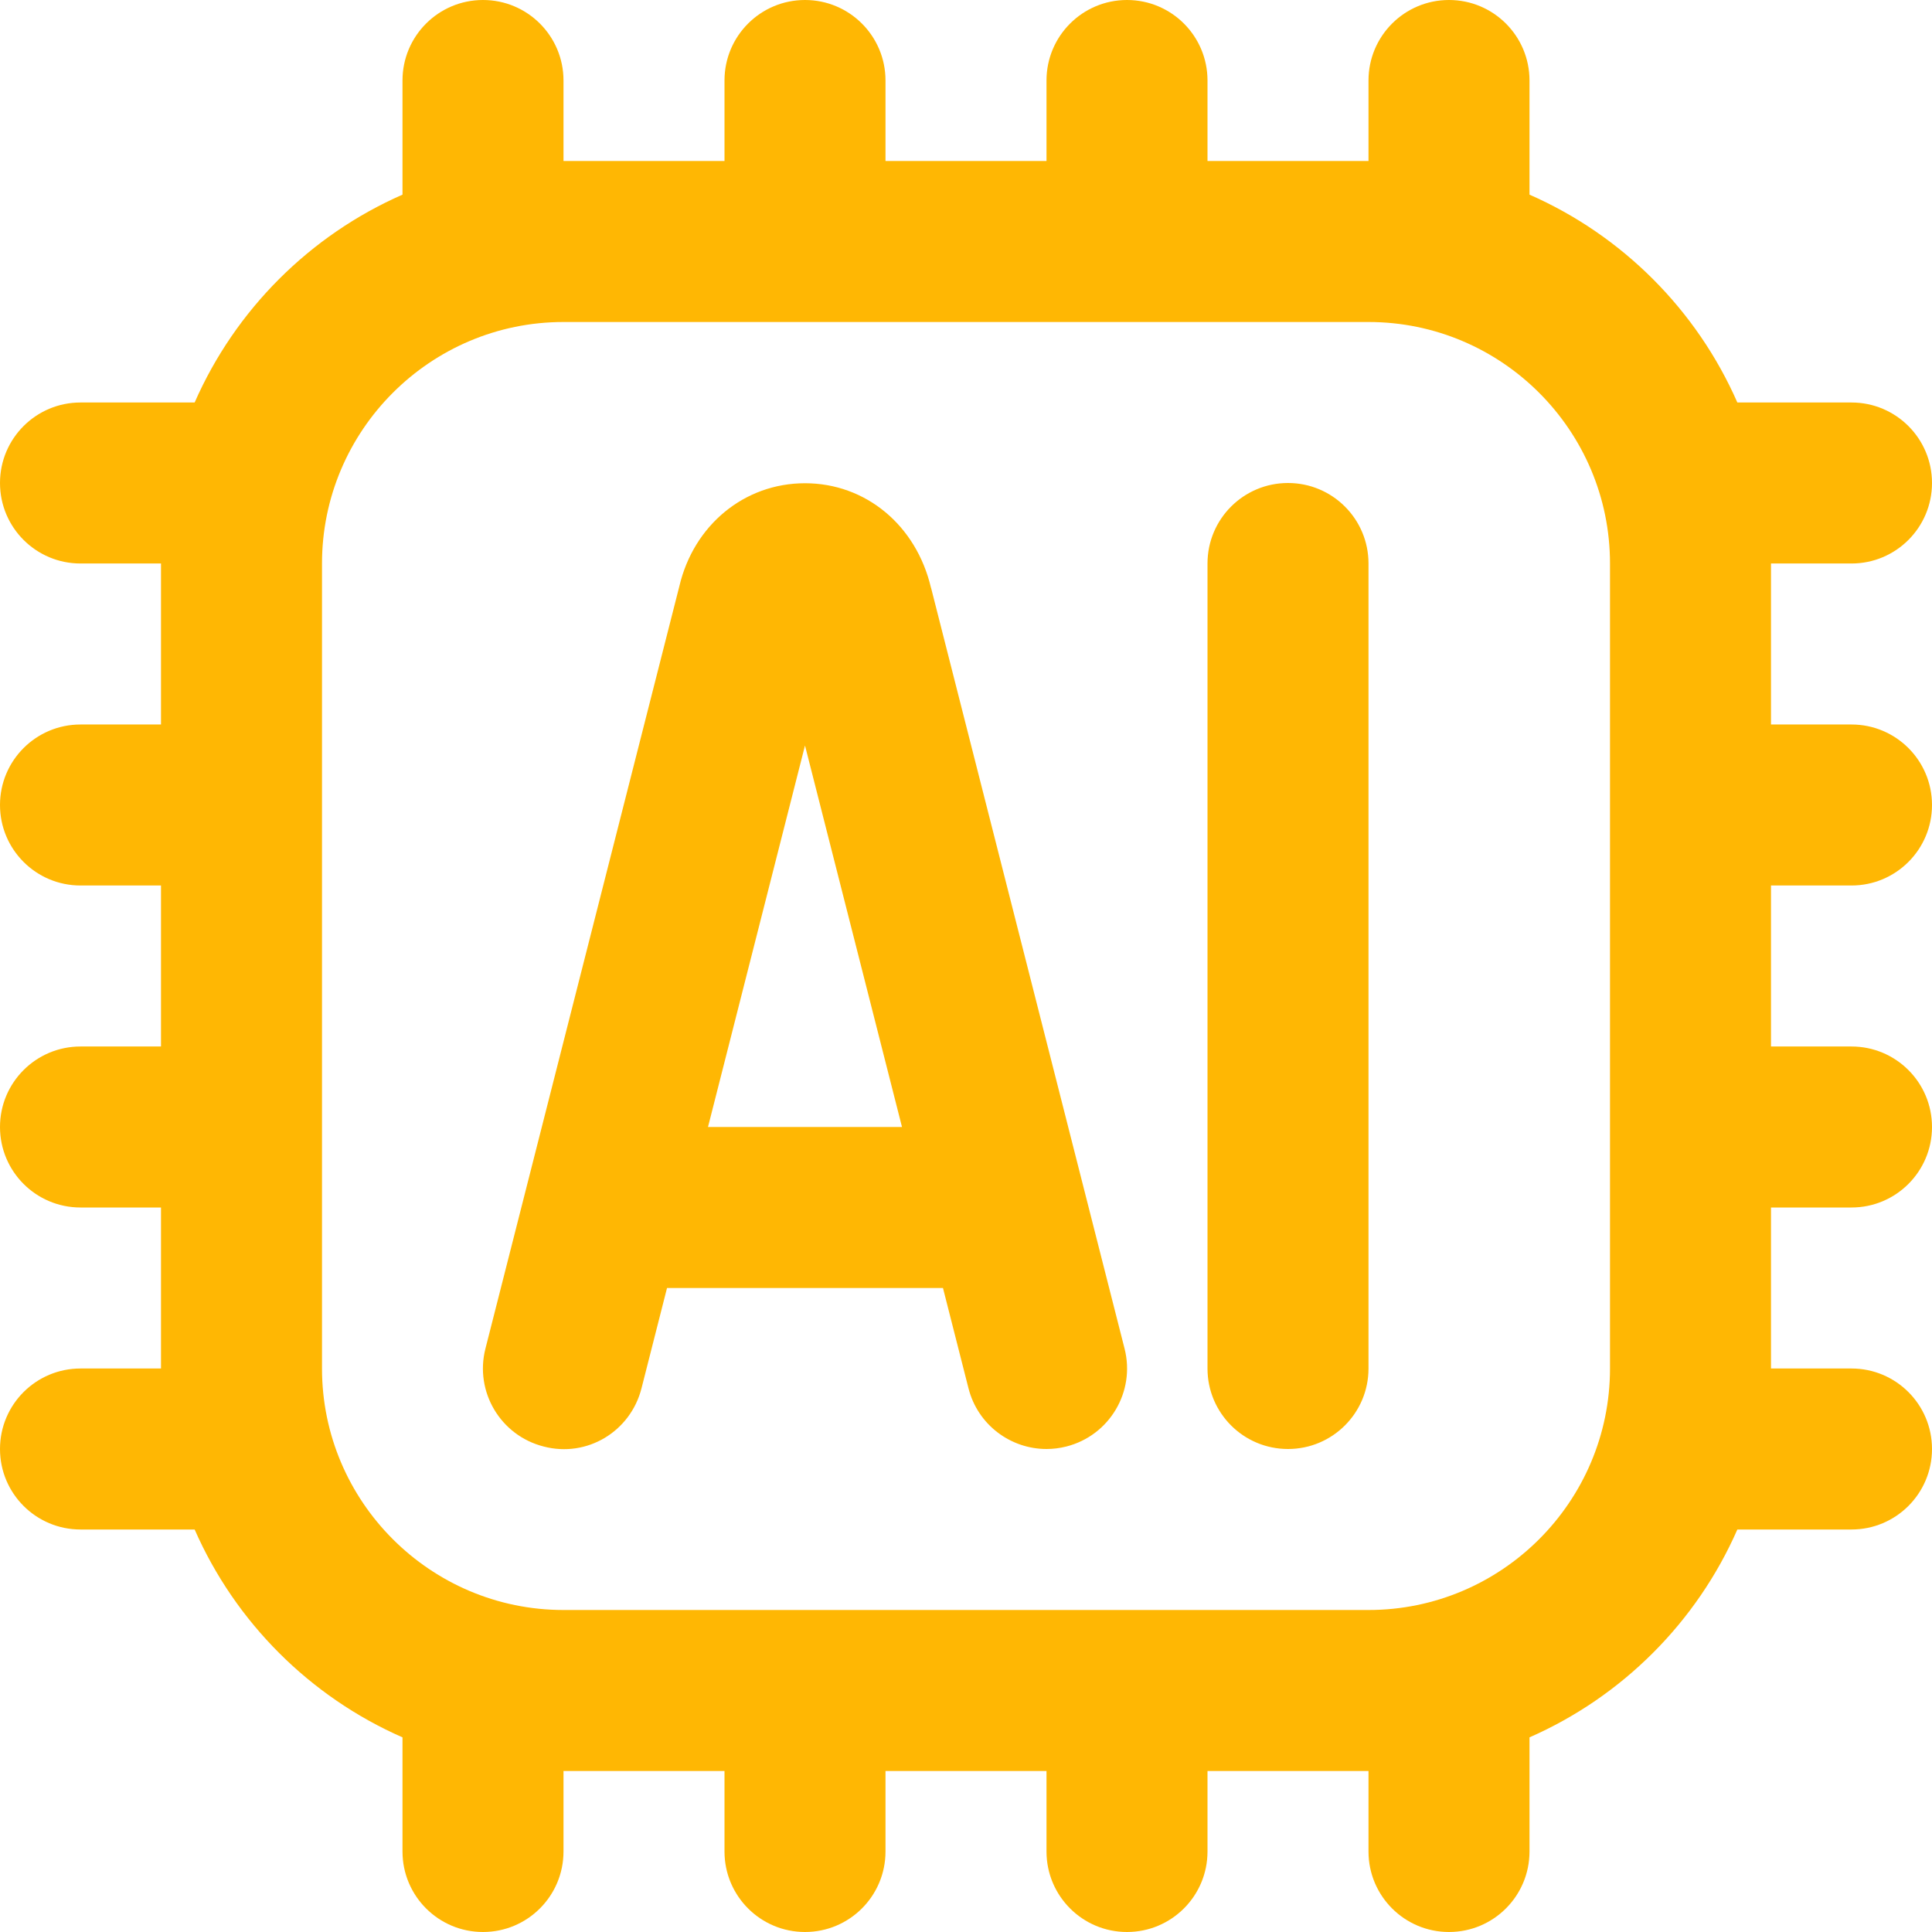
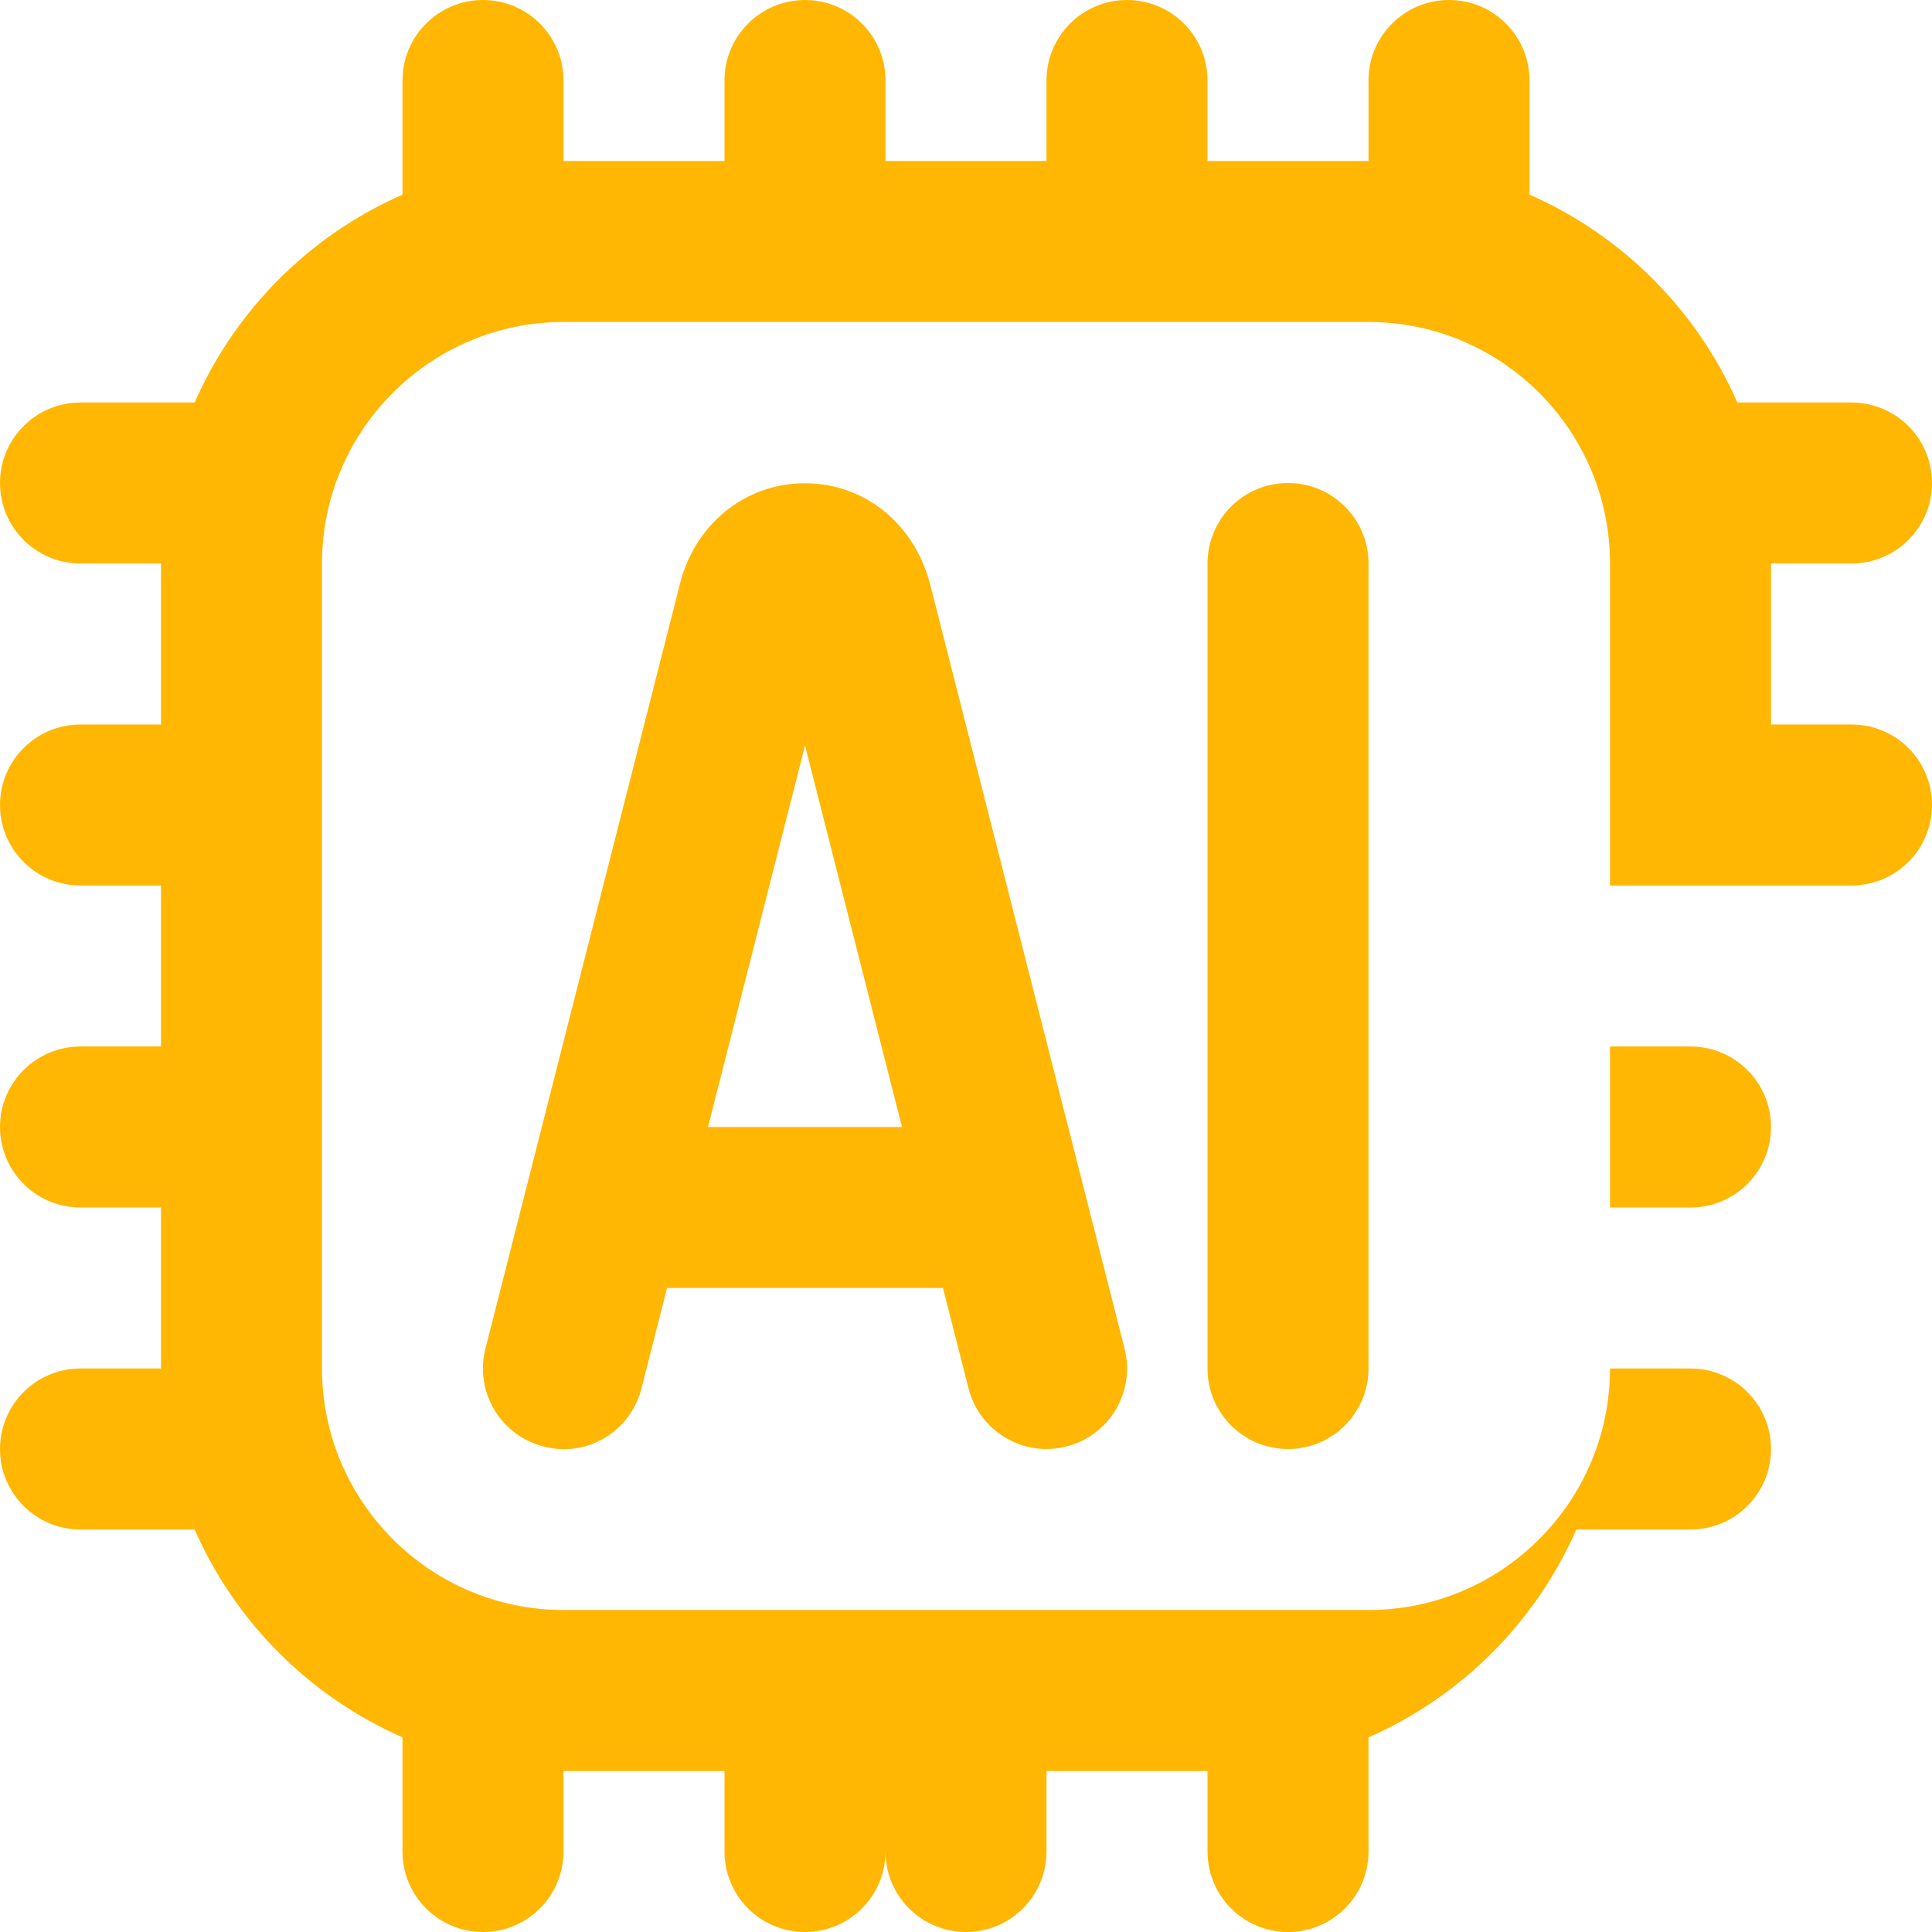
<svg xmlns="http://www.w3.org/2000/svg" id="Layer_1" data-name="Layer 1" viewBox="0 0 24 24">
-   <path fill="#ffb703" d="m23,11c.552,0,1-.447,1-1s-.448-1-1-1h-1v-2h1c.552,0,1-.447,1-1s-.448-1-1-1h-1.418c-.505-1.151-1.431-2.077-2.582-2.582v-1.418c0-.553-.448-1-1-1s-1,.447-1,1v1h-2v-1c0-.553-.448-1-1-1s-1,.447-1,1v1h-2v-1c0-.553-.448-1-1-1s-1,.447-1,1v1h-2v-1c0-.553-.448-1-1-1s-1,.447-1,1v1.418c-1.151.505-2.077,1.431-2.582,2.582h-1.418c-.552,0-1,.447-1,1s.448,1,1,1h1v2h-1c-.552,0-1,.447-1,1s.448,1,1,1h1v2h-1c-.552,0-1,.447-1,1s.448,1,1,1h1v2h-1c-.552,0-1,.447-1,1s.448,1,1,1h1.418c.505,1.151,1.431,2.077,2.582,2.582v1.418c0,.553.448,1,1,1s1-.447,1-1v-1h2v1c0,.553.448,1,1,1s1-.447,1-1v-1h2v1c0,.553.448,1,1,1s1-.447,1-1v-1h2v1c0,.553.448,1,1,1s1-.447,1-1v-1.418c1.151-.505,2.077-1.431,2.582-2.582h1.418c.552,0,1-.447,1-1s-.448-1-1-1h-1v-2h1c.552,0,1-.447,1-1s-.448-1-1-1h-1v-2h1Zm-6,9H7c-1.654,0-3-1.346-3-3V7c0-1.654,1.346-3,3-3h10c1.654,0,3,1.346,3,3v10c0,1.654-1.346,3-3,3Zm0-13v10c0,.553-.448,1-1,1s-1-.447-1-1V7c0-.553.448-1,1-1s1,.447,1,1Zm-5.435.302c-.182-.777-.811-1.299-1.565-1.299s-1.383.521-1.561,1.28l-2.409,9.471c-.136.535.188,1.079.723,1.215.54.142,1.08-.187,1.216-.723l.317-1.246h3.428l.317,1.246c.115.453.522.754.969.754.082,0,.164-.01.247-.031.535-.136.859-.68.723-1.215l-2.404-9.452Zm-2.77,6.698l1.205-4.739,1.205,4.739h-2.411Z" />
+   <path fill="#ffb703" d="m23,11c.552,0,1-.447,1-1s-.448-1-1-1h-1v-2h1c.552,0,1-.447,1-1s-.448-1-1-1h-1.418c-.505-1.151-1.431-2.077-2.582-2.582v-1.418c0-.553-.448-1-1-1s-1,.447-1,1v1h-2v-1c0-.553-.448-1-1-1s-1,.447-1,1v1h-2v-1c0-.553-.448-1-1-1s-1,.447-1,1v1h-2v-1c0-.553-.448-1-1-1s-1,.447-1,1v1.418c-1.151.505-2.077,1.431-2.582,2.582h-1.418c-.552,0-1,.447-1,1s.448,1,1,1h1v2h-1c-.552,0-1,.447-1,1s.448,1,1,1h1v2h-1c-.552,0-1,.447-1,1s.448,1,1,1h1v2h-1c-.552,0-1,.447-1,1s.448,1,1,1h1.418c.505,1.151,1.431,2.077,2.582,2.582v1.418c0,.553.448,1,1,1s1-.447,1-1v-1h2v1c0,.553.448,1,1,1s1-.447,1-1v-1v1c0,.553.448,1,1,1s1-.447,1-1v-1h2v1c0,.553.448,1,1,1s1-.447,1-1v-1.418c1.151-.505,2.077-1.431,2.582-2.582h1.418c.552,0,1-.447,1-1s-.448-1-1-1h-1v-2h1c.552,0,1-.447,1-1s-.448-1-1-1h-1v-2h1Zm-6,9H7c-1.654,0-3-1.346-3-3V7c0-1.654,1.346-3,3-3h10c1.654,0,3,1.346,3,3v10c0,1.654-1.346,3-3,3Zm0-13v10c0,.553-.448,1-1,1s-1-.447-1-1V7c0-.553.448-1,1-1s1,.447,1,1Zm-5.435.302c-.182-.777-.811-1.299-1.565-1.299s-1.383.521-1.561,1.28l-2.409,9.471c-.136.535.188,1.079.723,1.215.54.142,1.08-.187,1.216-.723l.317-1.246h3.428l.317,1.246c.115.453.522.754.969.754.082,0,.164-.01.247-.031.535-.136.859-.68.723-1.215l-2.404-9.452Zm-2.77,6.698l1.205-4.739,1.205,4.739h-2.411Z" />
</svg>